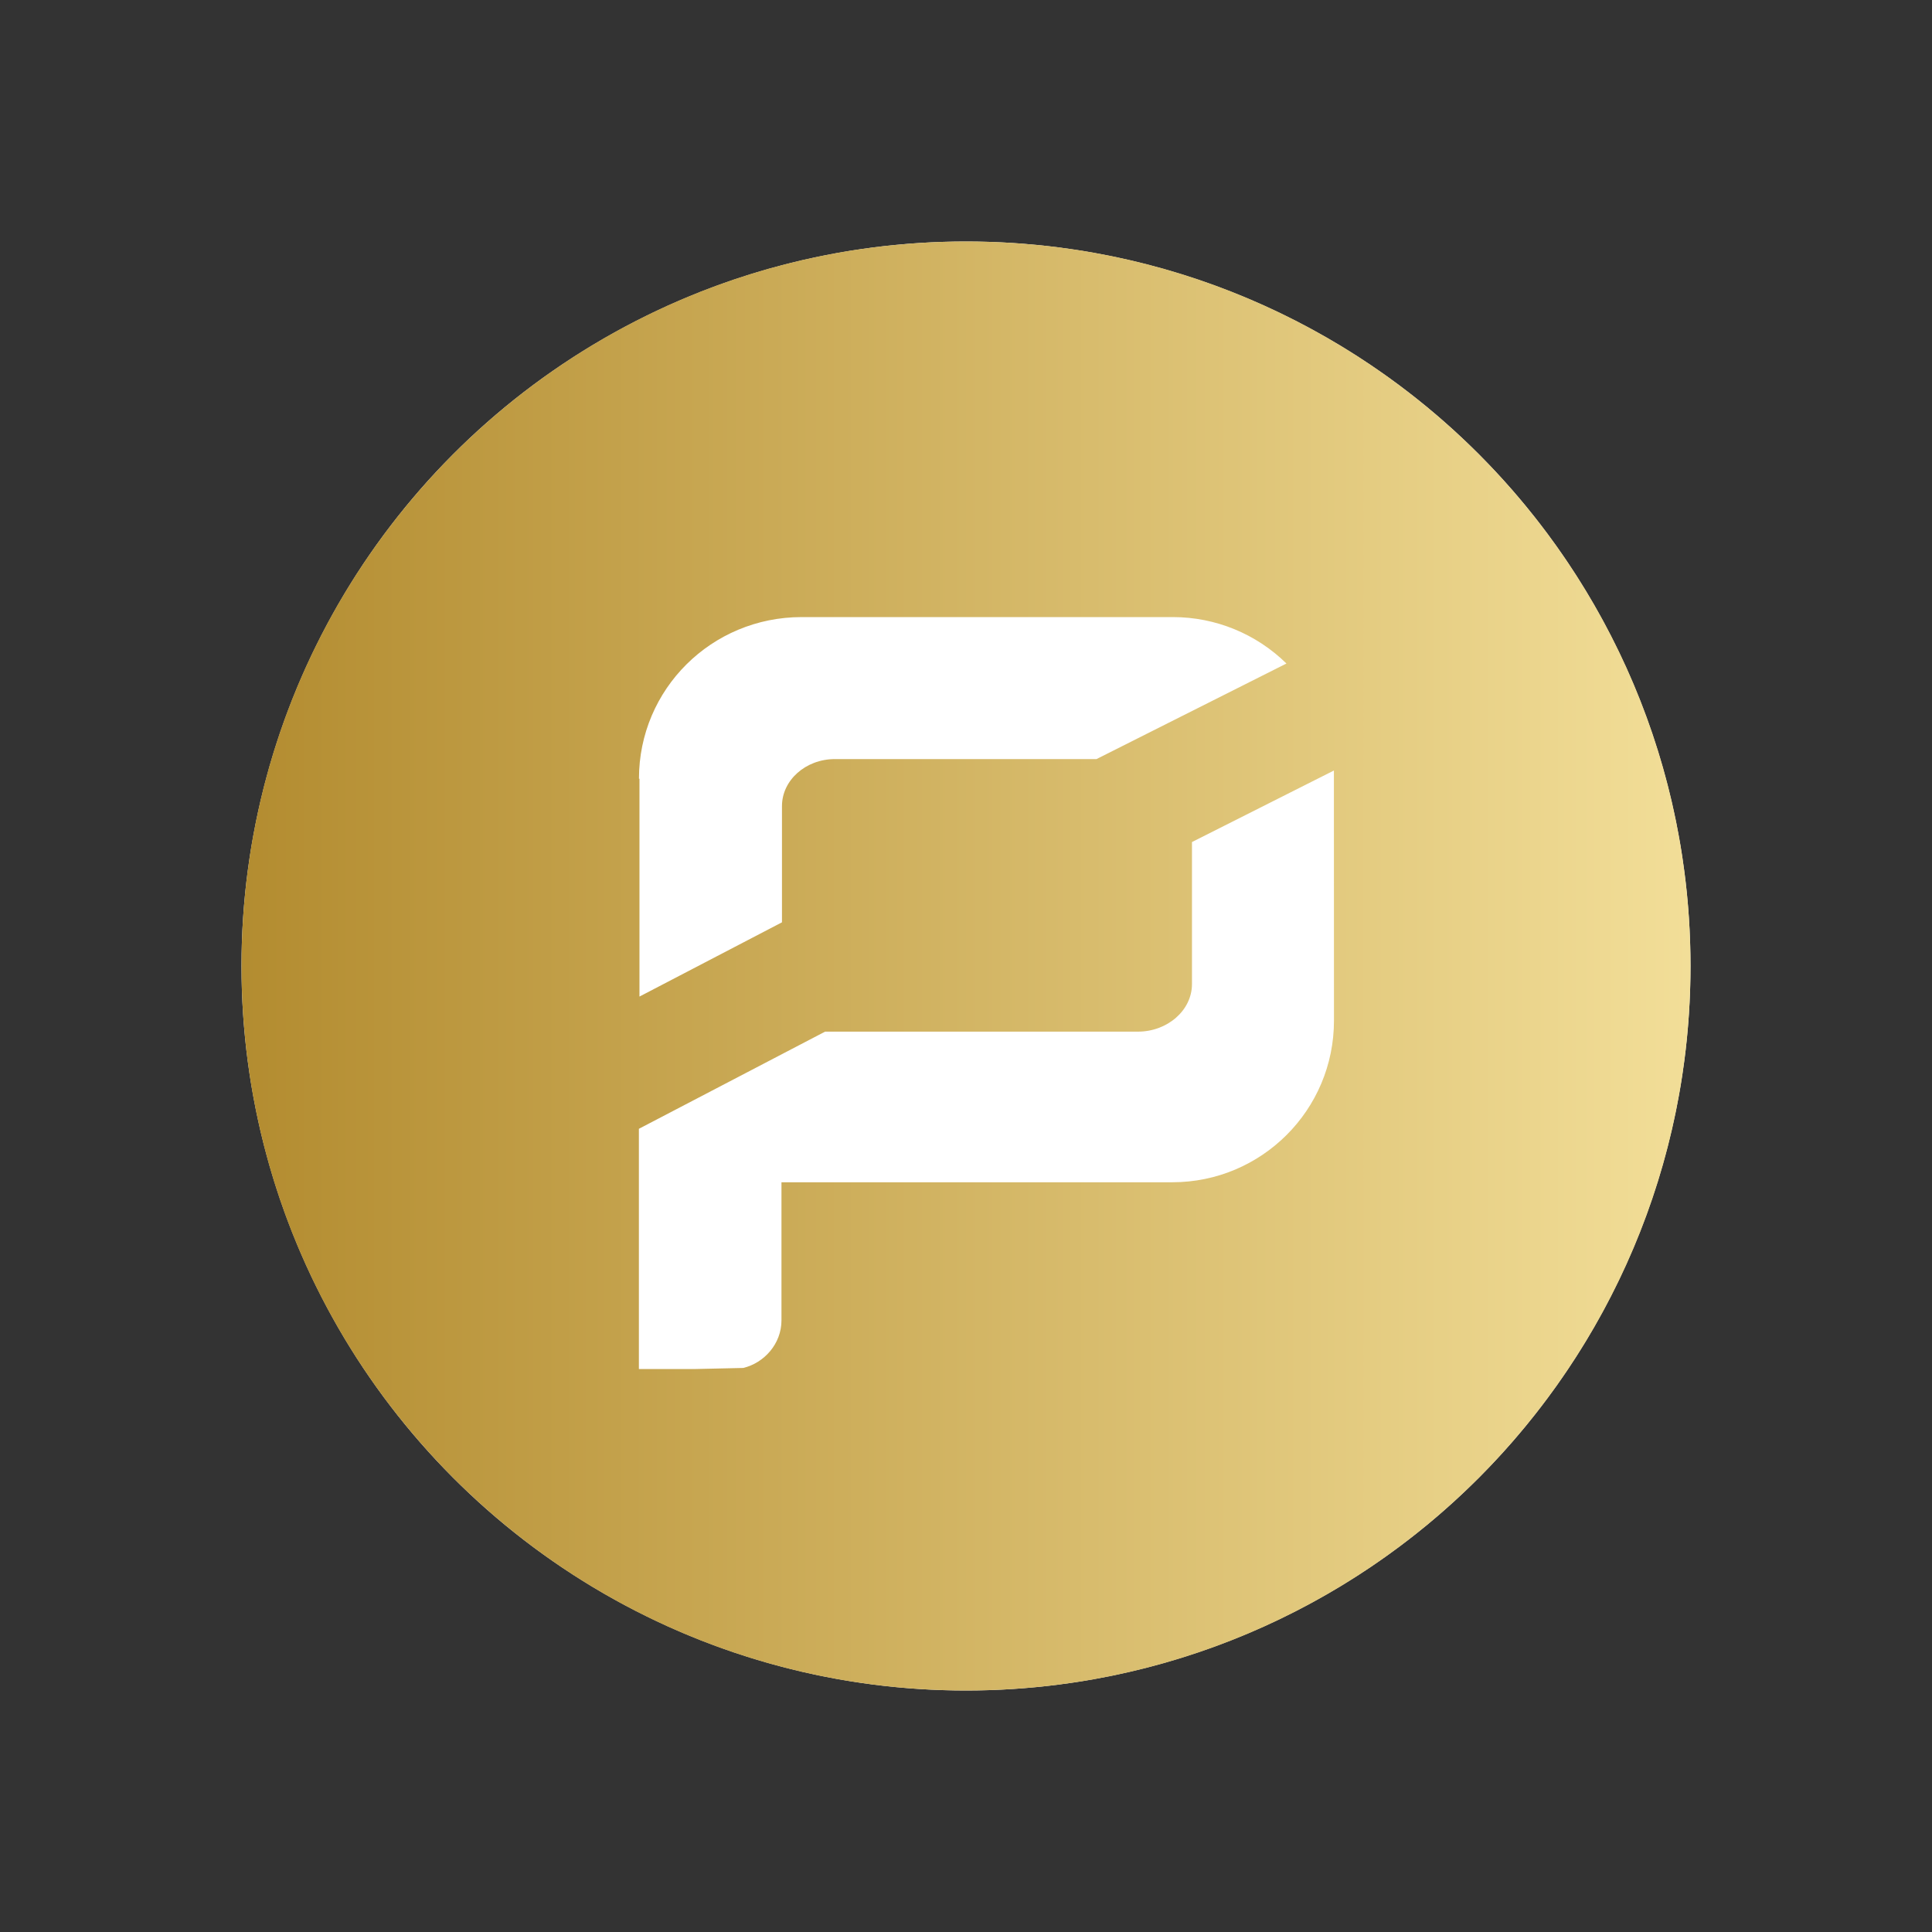
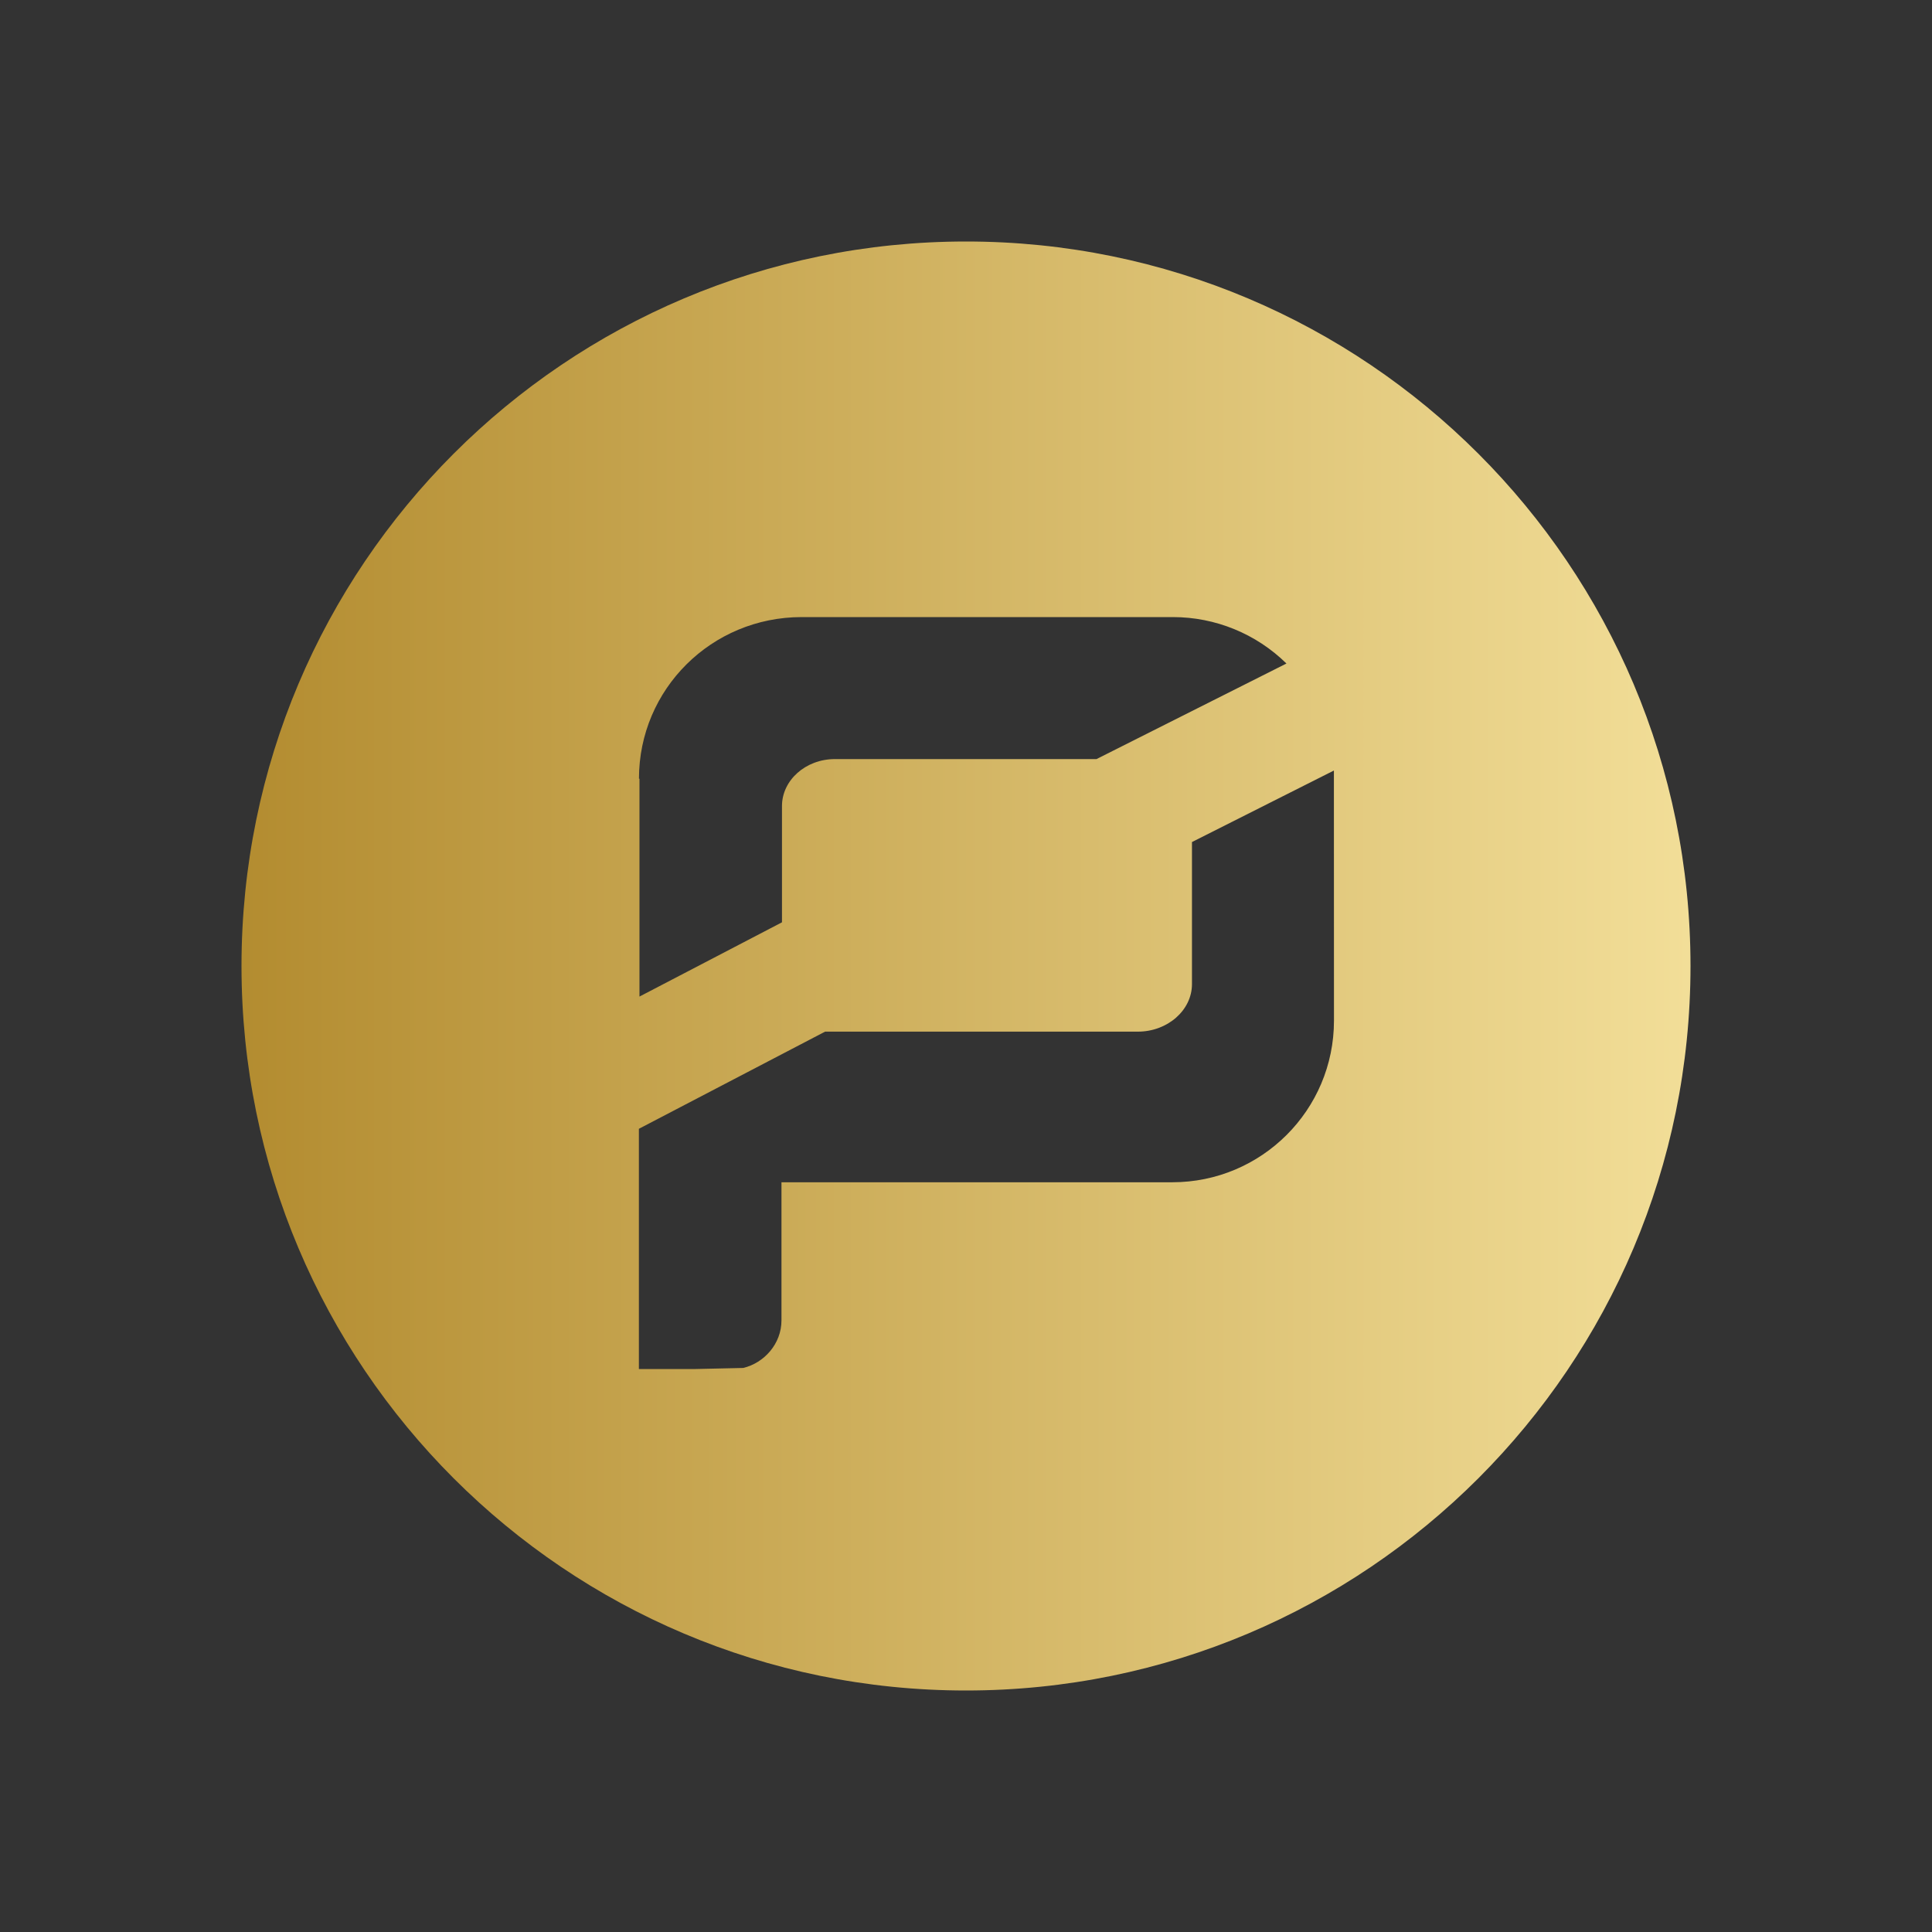
<svg xmlns="http://www.w3.org/2000/svg" width="800" height="800" viewBox="0 0 800 800" fill="none">
  <rect x="0" y="0" width="800" height="800" fill="#333333" stroke="none" />
-   <circle cx="400" cy="400" r="300" fill="white" />
  <path fill-rule="evenodd" clip-rule="evenodd" d="M400 100C234.28 100 100 234.28 100 400C100 565.72 234.28 700 400 700C565.72 700 700 565.72 700 400C700 234.28 565.72 100 400 100ZM264.58 322.45C264.58 285.37 294.64 255.52 331.96 255.52H485.68C503.26 255.52 520.15 262.42 532.69 274.75L454.03 314.32H345.73C333.52 314.32 323.8 323.14 323.8 333.76V381.91L264.79 412.66V322.45H264.58ZM485.44 489.55C522.31 489.55 552.37 459.7 552.37 422.62L552.34 319.06L493.57 348.67V407.5C493.57 418.36 483.4 427.18 471.19 427.18H341.65L264.55 467.41V566.89H287.62L307.75 566.44C316.36 564.4 323.59 556.48 323.59 546.76V489.55H485.44Z" fill="url(#paint0_linear_346_9927)" />
  <defs>
    <linearGradient id="paint0_linear_346_9927" x1="100" y1="700" x2="700" y2="700" gradientUnits="userSpaceOnUse">
      <stop stop-color="#B38C30" />
      <stop offset="1" stop-color="#F2DE98" />
    </linearGradient>
  </defs>
</svg>